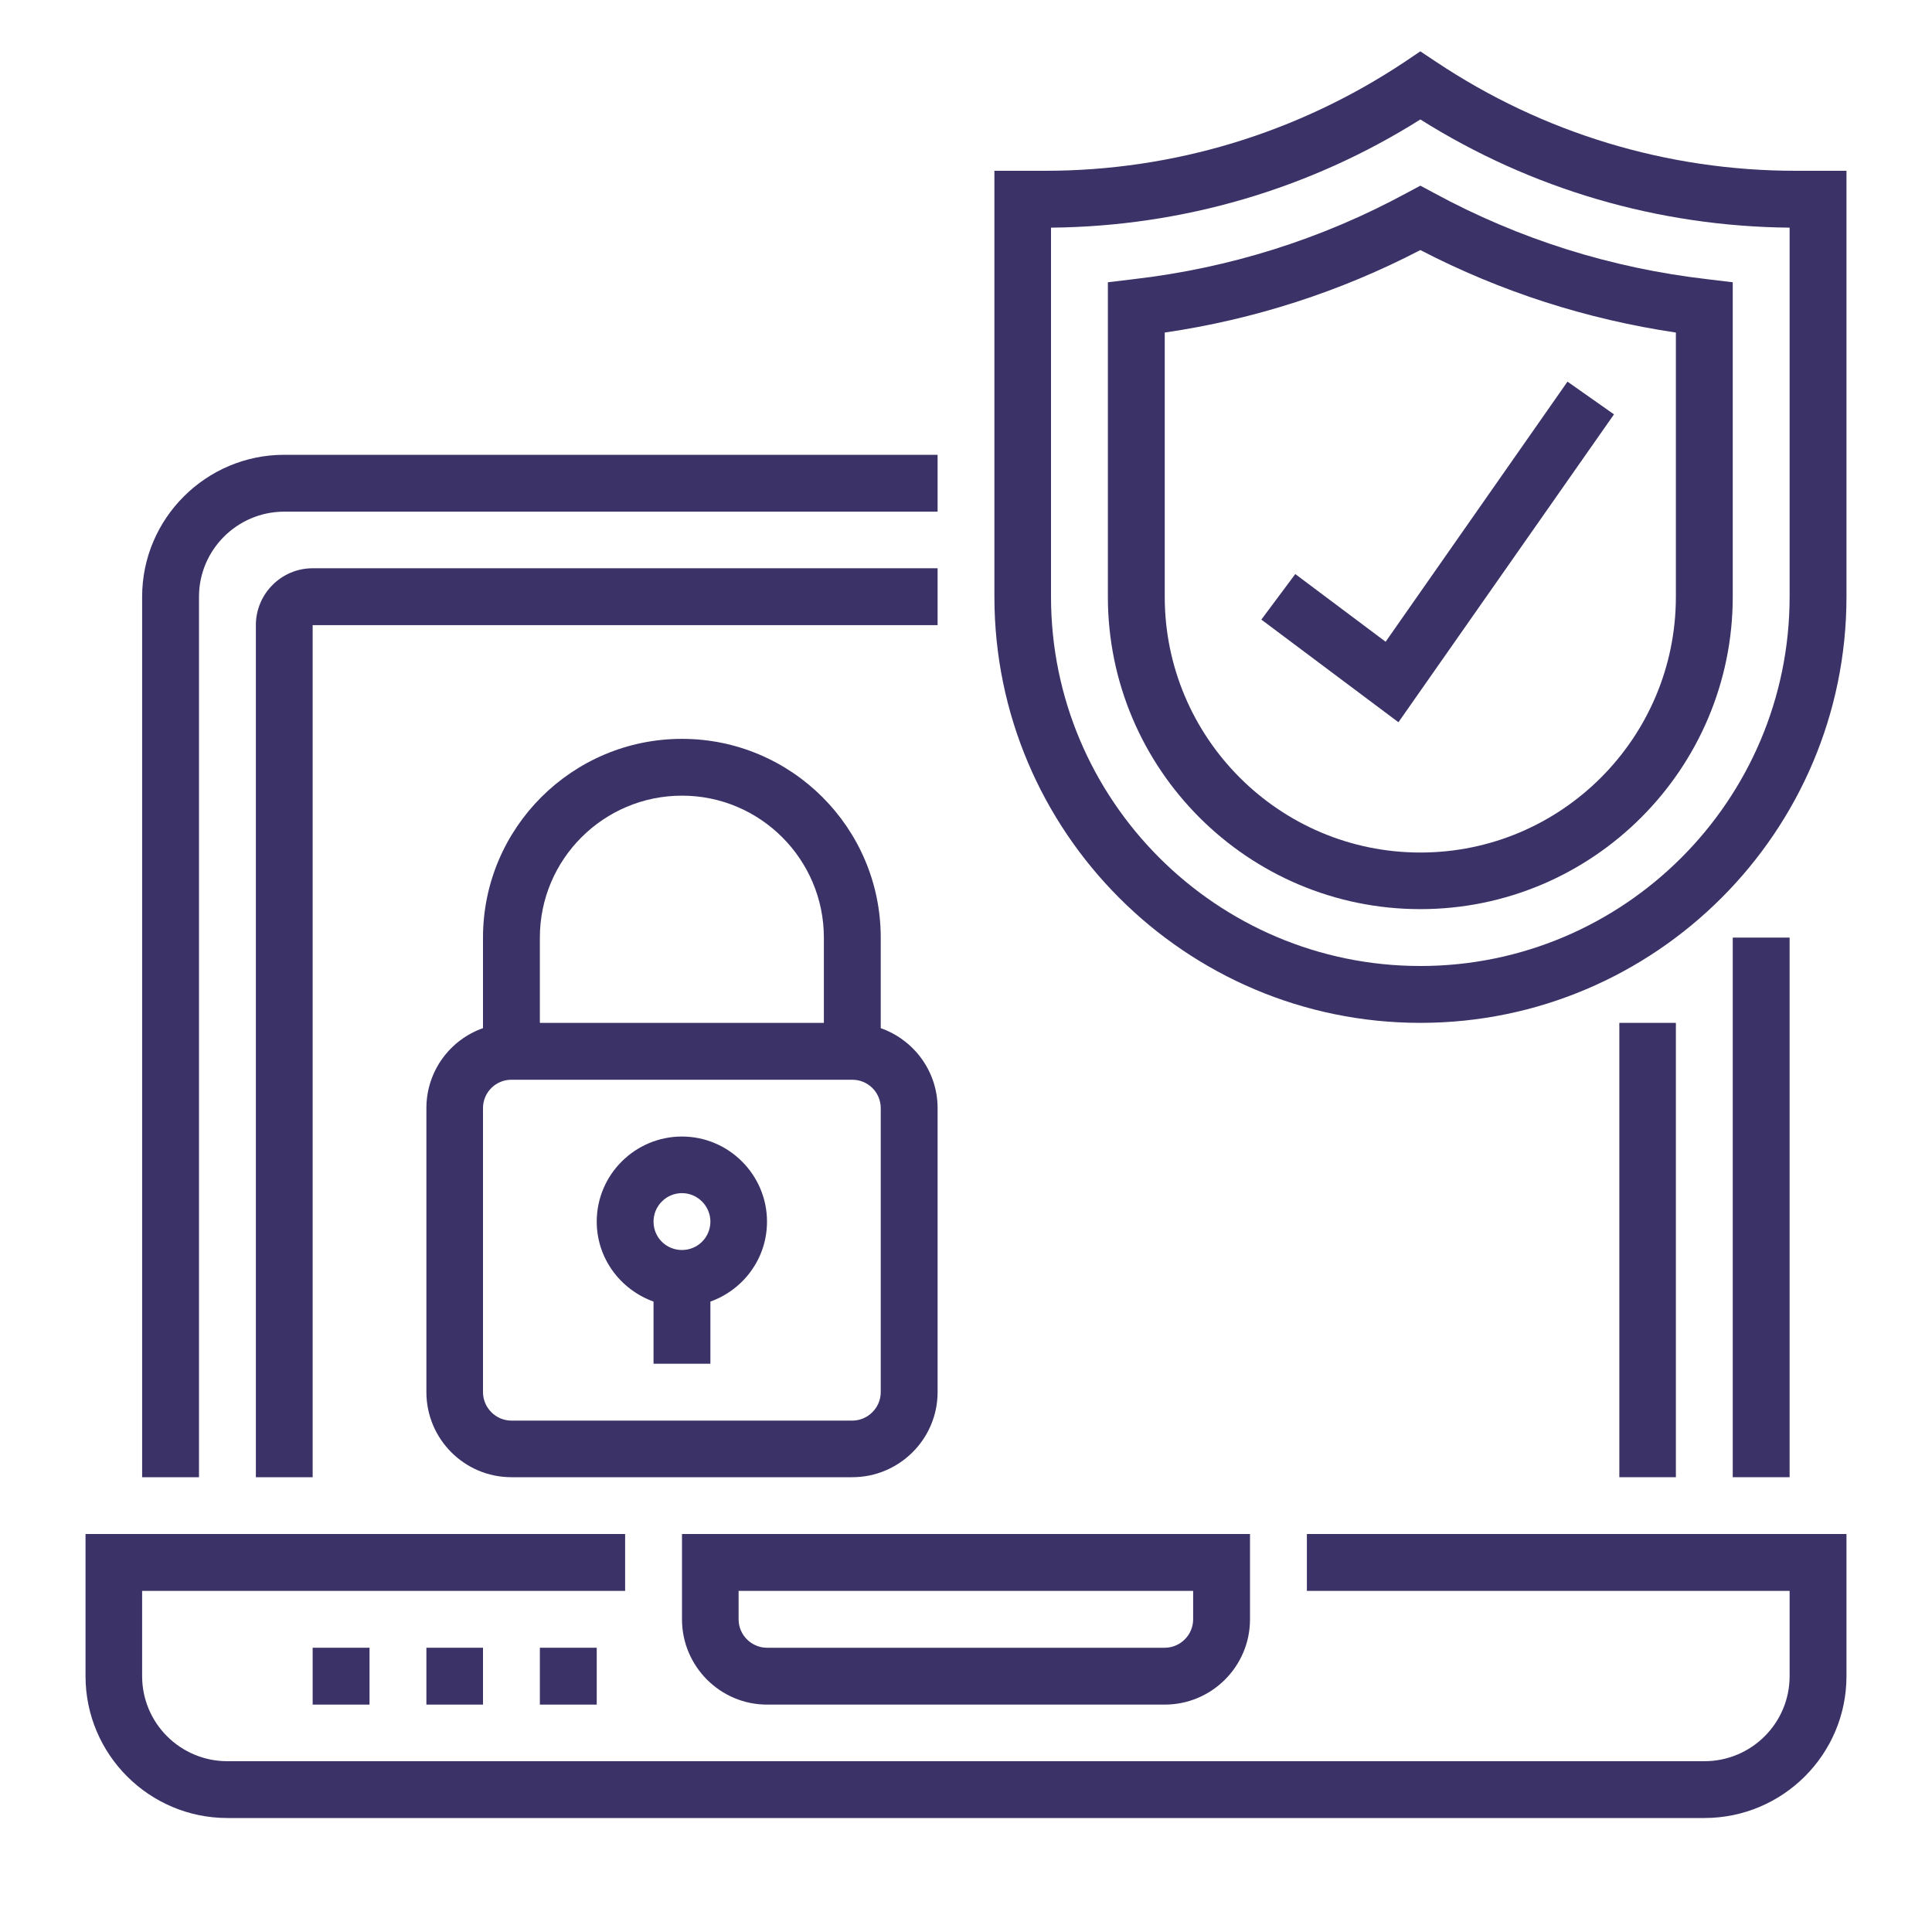
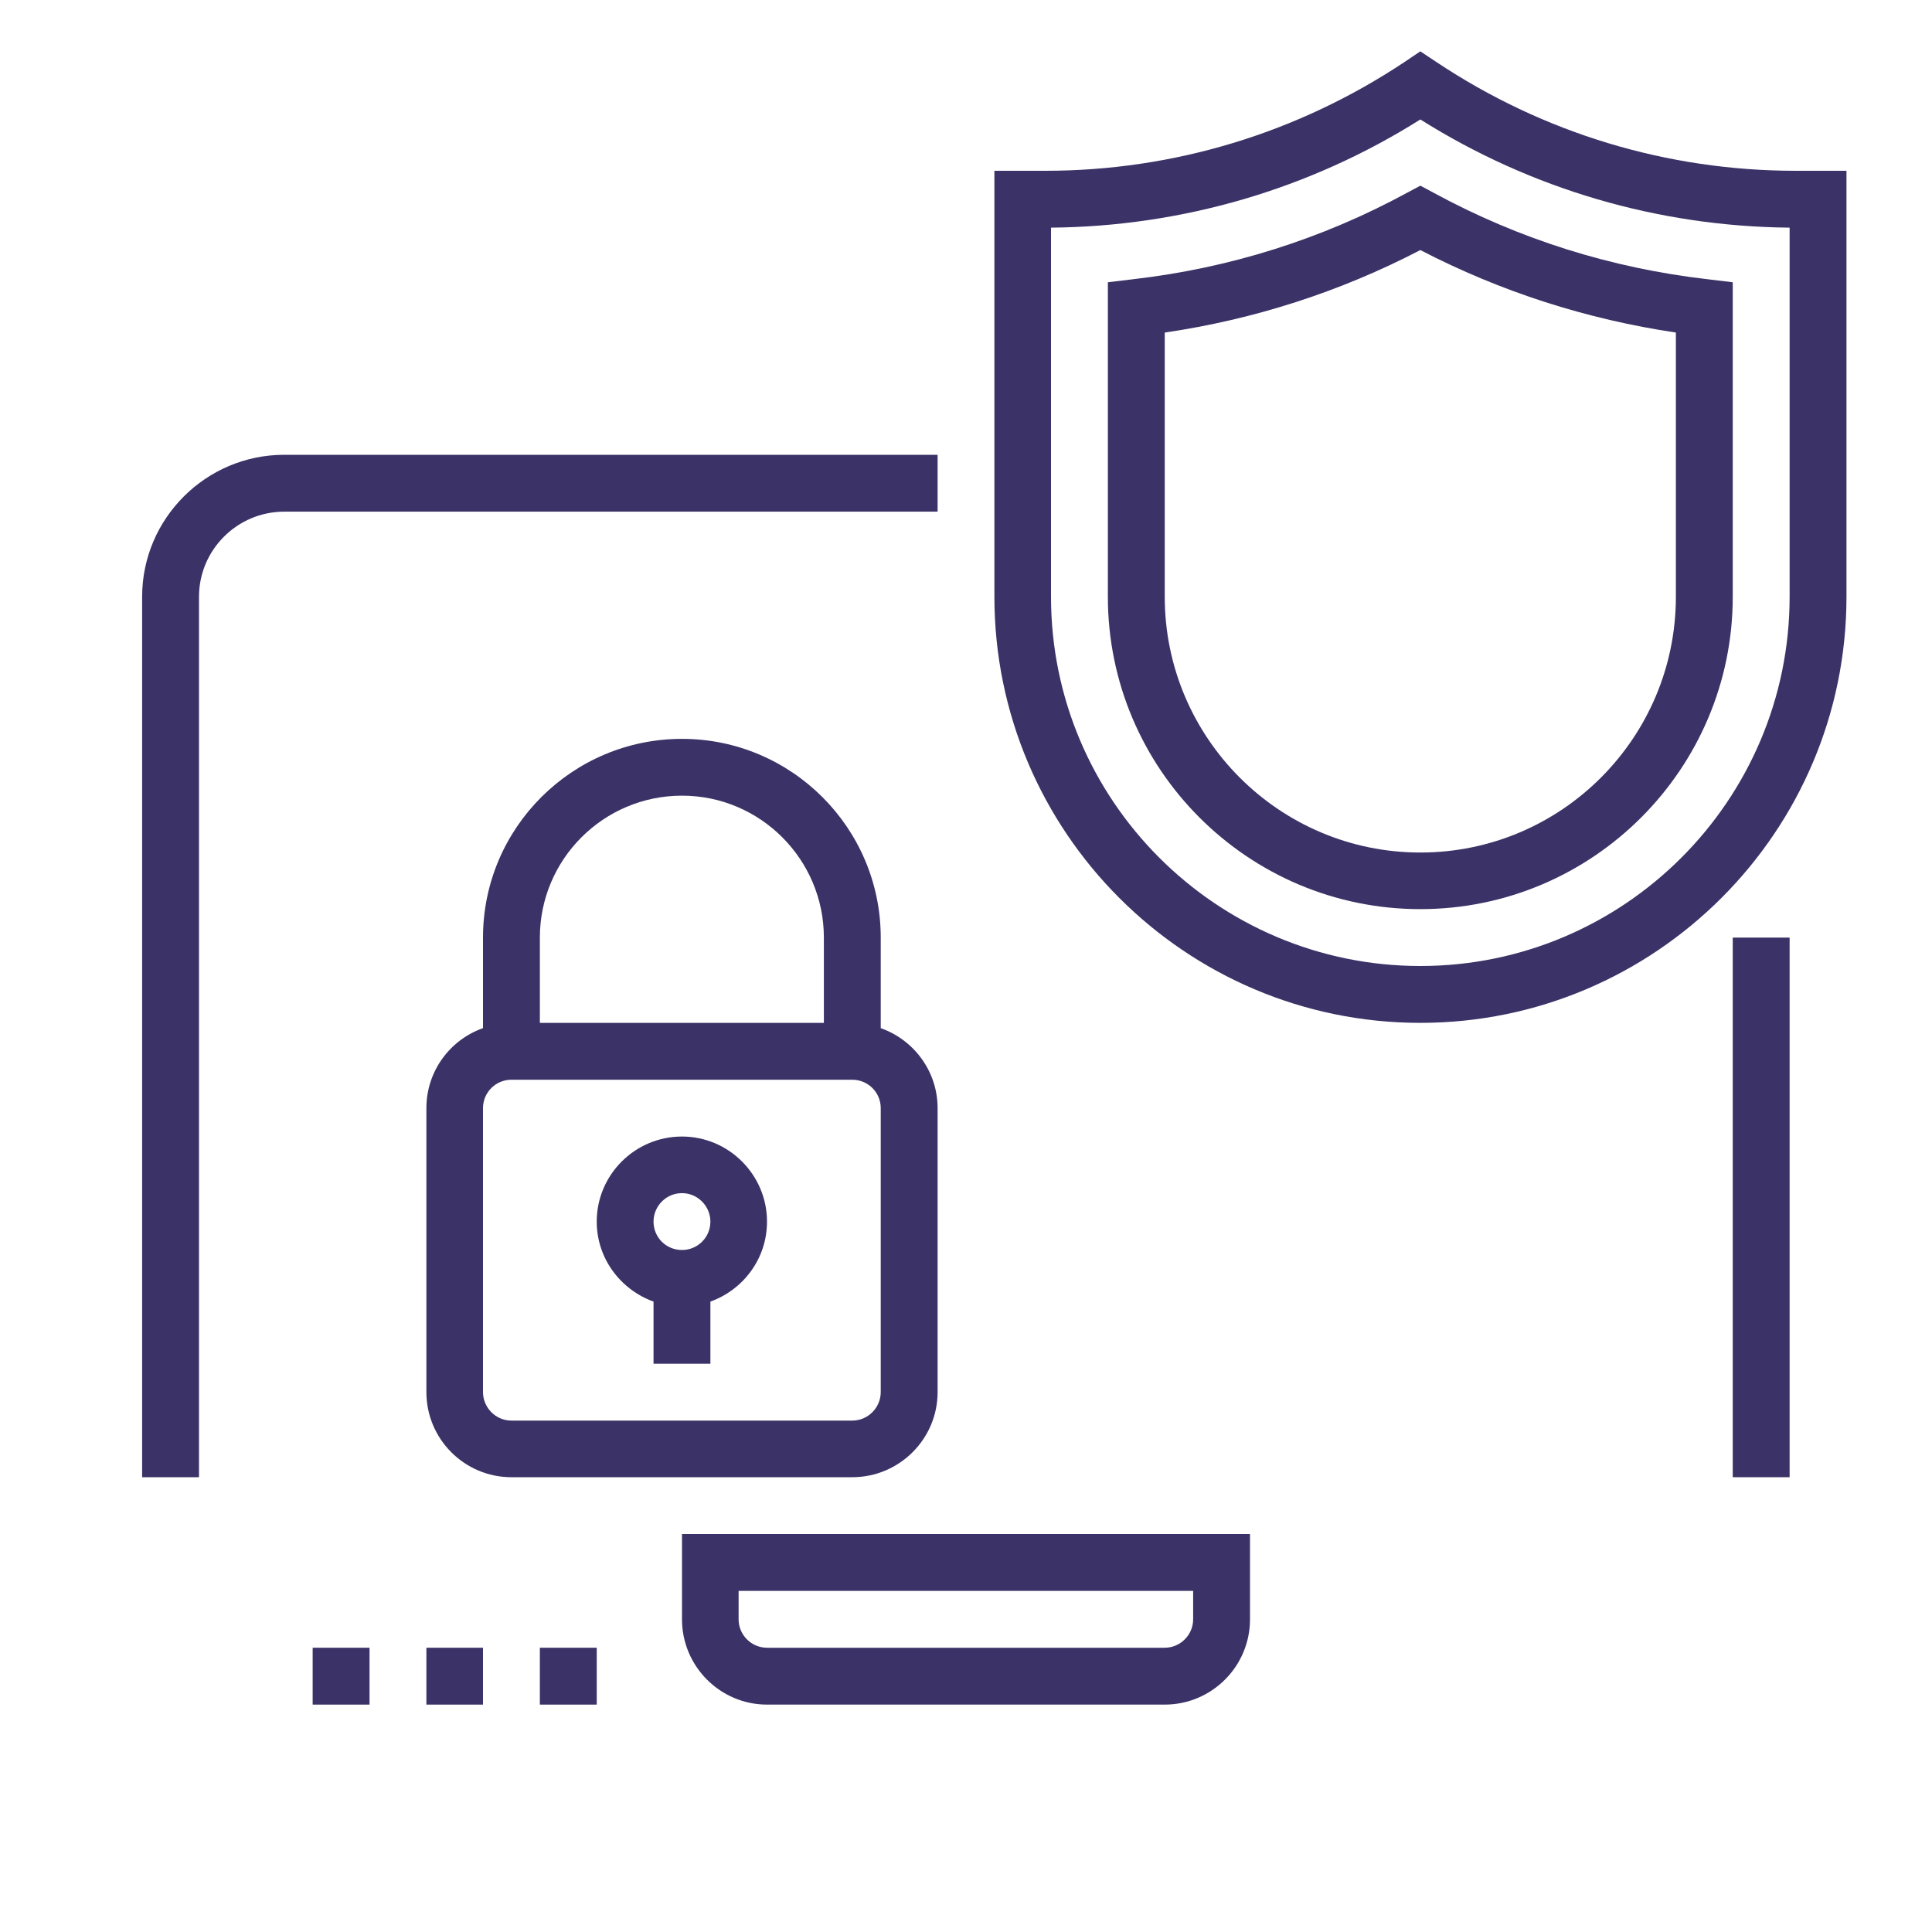
<svg xmlns="http://www.w3.org/2000/svg" width="40" zoomAndPan="magnify" viewBox="0 0 30 30" height="40" preserveAspectRatio="xMidYMid meet" version="1.0">
  <defs>
    <clipPath id="ebb3e77ccb">
-       <path d="M 1.281 23 L 28.863 23 L 28.863 28.379 L 1.281 28.379 Z M 1.281 23 " clip-rule="nonzero" />
-     </clipPath>
+       </clipPath>
    <clipPath id="562b9bb29e">
      <path d="M 15 0.797 L 28.863 0.797 L 28.863 16 L 15 16 Z M 15 0.797 " clip-rule="nonzero" />
    </clipPath>
  </defs>
  <g clip-path="url(#ebb3e77ccb)">
-     <path fill="#3b3367" d="M 20.293 24.703 L 27.789 24.703 L 27.789 26.027 C 27.789 26.758 27.195 27.348 26.465 27.348 L 3.531 27.348 C 2.801 27.348 2.207 26.758 2.207 26.027 L 2.207 24.703 L 9.707 24.703 L 9.707 23.82 L 1.328 23.82 L 1.328 26.027 C 1.328 27.242 2.316 28.23 3.531 28.23 L 26.465 28.23 C 27.684 28.23 28.672 27.242 28.672 26.027 L 28.672 23.82 L 20.293 23.82 Z M 20.293 24.703 " fill-opacity="1" fill-rule="nonzero" />
-   </g>
+     </g>
  <path fill="#3b3367" d="M 11.91 26.469 L 18.086 26.469 C 18.816 26.469 19.41 25.875 19.41 25.145 L 19.41 23.82 L 10.59 23.82 L 10.59 25.145 C 10.59 25.875 11.184 26.469 11.91 26.469 Z M 11.469 24.703 L 18.527 24.703 L 18.527 25.145 C 18.527 25.387 18.328 25.586 18.086 25.586 L 11.91 25.586 C 11.668 25.586 11.469 25.387 11.469 25.145 Z M 11.469 24.703 " fill-opacity="1" fill-rule="nonzero" />
  <path fill="#3b3367" d="M 3.09 9.266 C 3.09 8.539 3.684 7.945 4.414 7.945 L 14.559 7.945 L 14.559 7.062 L 4.414 7.062 C 3.199 7.062 2.207 8.051 2.207 9.266 L 2.207 22.938 L 3.09 22.938 Z M 3.09 9.266 " fill-opacity="1" fill-rule="nonzero" />
  <path fill="#3b3367" d="M 26.906 14.559 L 27.789 14.559 L 27.789 22.938 L 26.906 22.938 Z M 26.906 14.559 " fill-opacity="1" fill-rule="nonzero" />
-   <path fill="#3b3367" d="M 14.559 8.824 L 4.855 8.824 C 4.367 8.824 3.973 9.223 3.973 9.707 L 3.973 22.938 L 4.855 22.938 L 4.855 9.707 L 14.559 9.707 Z M 14.559 8.824 " fill-opacity="1" fill-rule="nonzero" />
-   <path fill="#3b3367" d="M 25.145 15.883 L 26.023 15.883 L 26.023 22.938 L 25.145 22.938 Z M 25.145 15.883 " fill-opacity="1" fill-rule="nonzero" />
  <g clip-path="url(#562b9bb29e)">
    <path fill="#3b3367" d="M 27.883 2.652 C 25.887 2.652 23.957 2.066 22.301 0.961 L 22.055 0.797 L 21.812 0.961 C 20.152 2.066 18.223 2.652 16.23 2.652 L 15.441 2.652 L 15.441 9.266 C 15.441 12.914 18.406 15.883 22.055 15.883 C 25.703 15.883 28.672 12.914 28.672 9.266 L 28.672 2.652 Z M 27.789 9.266 C 27.789 12.43 25.215 15 22.055 15 C 18.895 15 16.32 12.43 16.32 9.266 L 16.32 3.535 C 18.359 3.516 20.336 2.938 22.055 1.855 C 23.777 2.938 25.75 3.516 27.789 3.535 Z M 27.789 9.266 " fill-opacity="1" fill-rule="nonzero" />
  </g>
  <path fill="#3b3367" d="M 21.844 2.996 C 20.52 3.715 19.09 4.164 17.594 4.336 L 17.203 4.383 L 17.203 9.266 C 17.203 11.941 19.379 14.117 22.055 14.117 C 24.73 14.117 26.906 11.941 26.906 9.266 L 26.906 4.383 L 26.516 4.336 C 25.02 4.164 23.59 3.715 22.266 2.996 L 22.055 2.883 Z M 26.023 5.164 L 26.023 9.266 C 26.023 11.457 24.246 13.238 22.055 13.238 C 19.867 13.238 18.086 11.457 18.086 9.266 L 18.086 5.164 C 19.473 4.961 20.809 4.531 22.055 3.883 C 23.305 4.531 24.637 4.957 26.023 5.164 Z M 26.023 5.164 " fill-opacity="1" fill-rule="nonzero" />
-   <path fill="#3b3367" d="M 20.113 8.914 L 19.586 9.621 L 21.715 11.215 L 25.062 6.434 L 24.34 5.926 L 21.516 9.965 Z M 20.113 8.914 " fill-opacity="1" fill-rule="nonzero" />
  <path fill="#3b3367" d="M 7.941 22.938 L 13.234 22.938 C 13.965 22.938 14.559 22.344 14.559 21.617 L 14.559 17.207 C 14.559 16.633 14.188 16.145 13.676 15.965 L 13.676 14.559 C 13.676 12.855 12.289 11.473 10.59 11.473 C 8.887 11.473 7.5 12.855 7.5 14.559 L 7.5 15.965 C 6.988 16.145 6.621 16.633 6.621 17.207 L 6.621 21.617 C 6.621 22.344 7.211 22.938 7.941 22.938 Z M 8.383 14.559 C 8.383 13.344 9.371 12.355 10.59 12.355 C 11.805 12.355 12.793 13.344 12.793 14.559 L 12.793 15.883 L 8.383 15.883 Z M 7.5 17.207 C 7.5 16.961 7.699 16.766 7.941 16.766 L 13.234 16.766 C 13.477 16.766 13.676 16.961 13.676 17.207 L 13.676 21.617 C 13.676 21.859 13.477 22.059 13.234 22.059 L 7.941 22.059 C 7.699 22.059 7.5 21.859 7.5 21.617 Z M 7.5 17.207 " fill-opacity="1" fill-rule="nonzero" />
  <path fill="#3b3367" d="M 10.148 20.211 L 10.148 21.176 L 11.031 21.176 L 11.031 20.211 C 11.543 20.027 11.91 19.543 11.91 18.969 C 11.91 18.242 11.316 17.648 10.59 17.648 C 9.859 17.648 9.266 18.242 9.266 18.969 C 9.266 19.543 9.637 20.027 10.148 20.211 Z M 10.59 18.527 C 10.832 18.527 11.031 18.727 11.031 18.969 C 11.031 19.215 10.832 19.41 10.59 19.41 C 10.344 19.41 10.148 19.215 10.148 18.969 C 10.148 18.727 10.344 18.527 10.59 18.527 Z M 10.59 18.527 " fill-opacity="1" fill-rule="nonzero" />
  <path fill="#3b3367" d="M 4.855 25.586 L 5.738 25.586 L 5.738 26.469 L 4.855 26.469 Z M 4.855 25.586 " fill-opacity="1" fill-rule="nonzero" />
  <path fill="#3b3367" d="M 6.621 25.586 L 7.5 25.586 L 7.5 26.469 L 6.621 26.469 Z M 6.621 25.586 " fill-opacity="1" fill-rule="nonzero" />
  <path fill="#3b3367" d="M 8.383 25.586 L 9.266 25.586 L 9.266 26.469 L 8.383 26.469 Z M 8.383 25.586 " fill-opacity="1" fill-rule="nonzero" />
</svg>